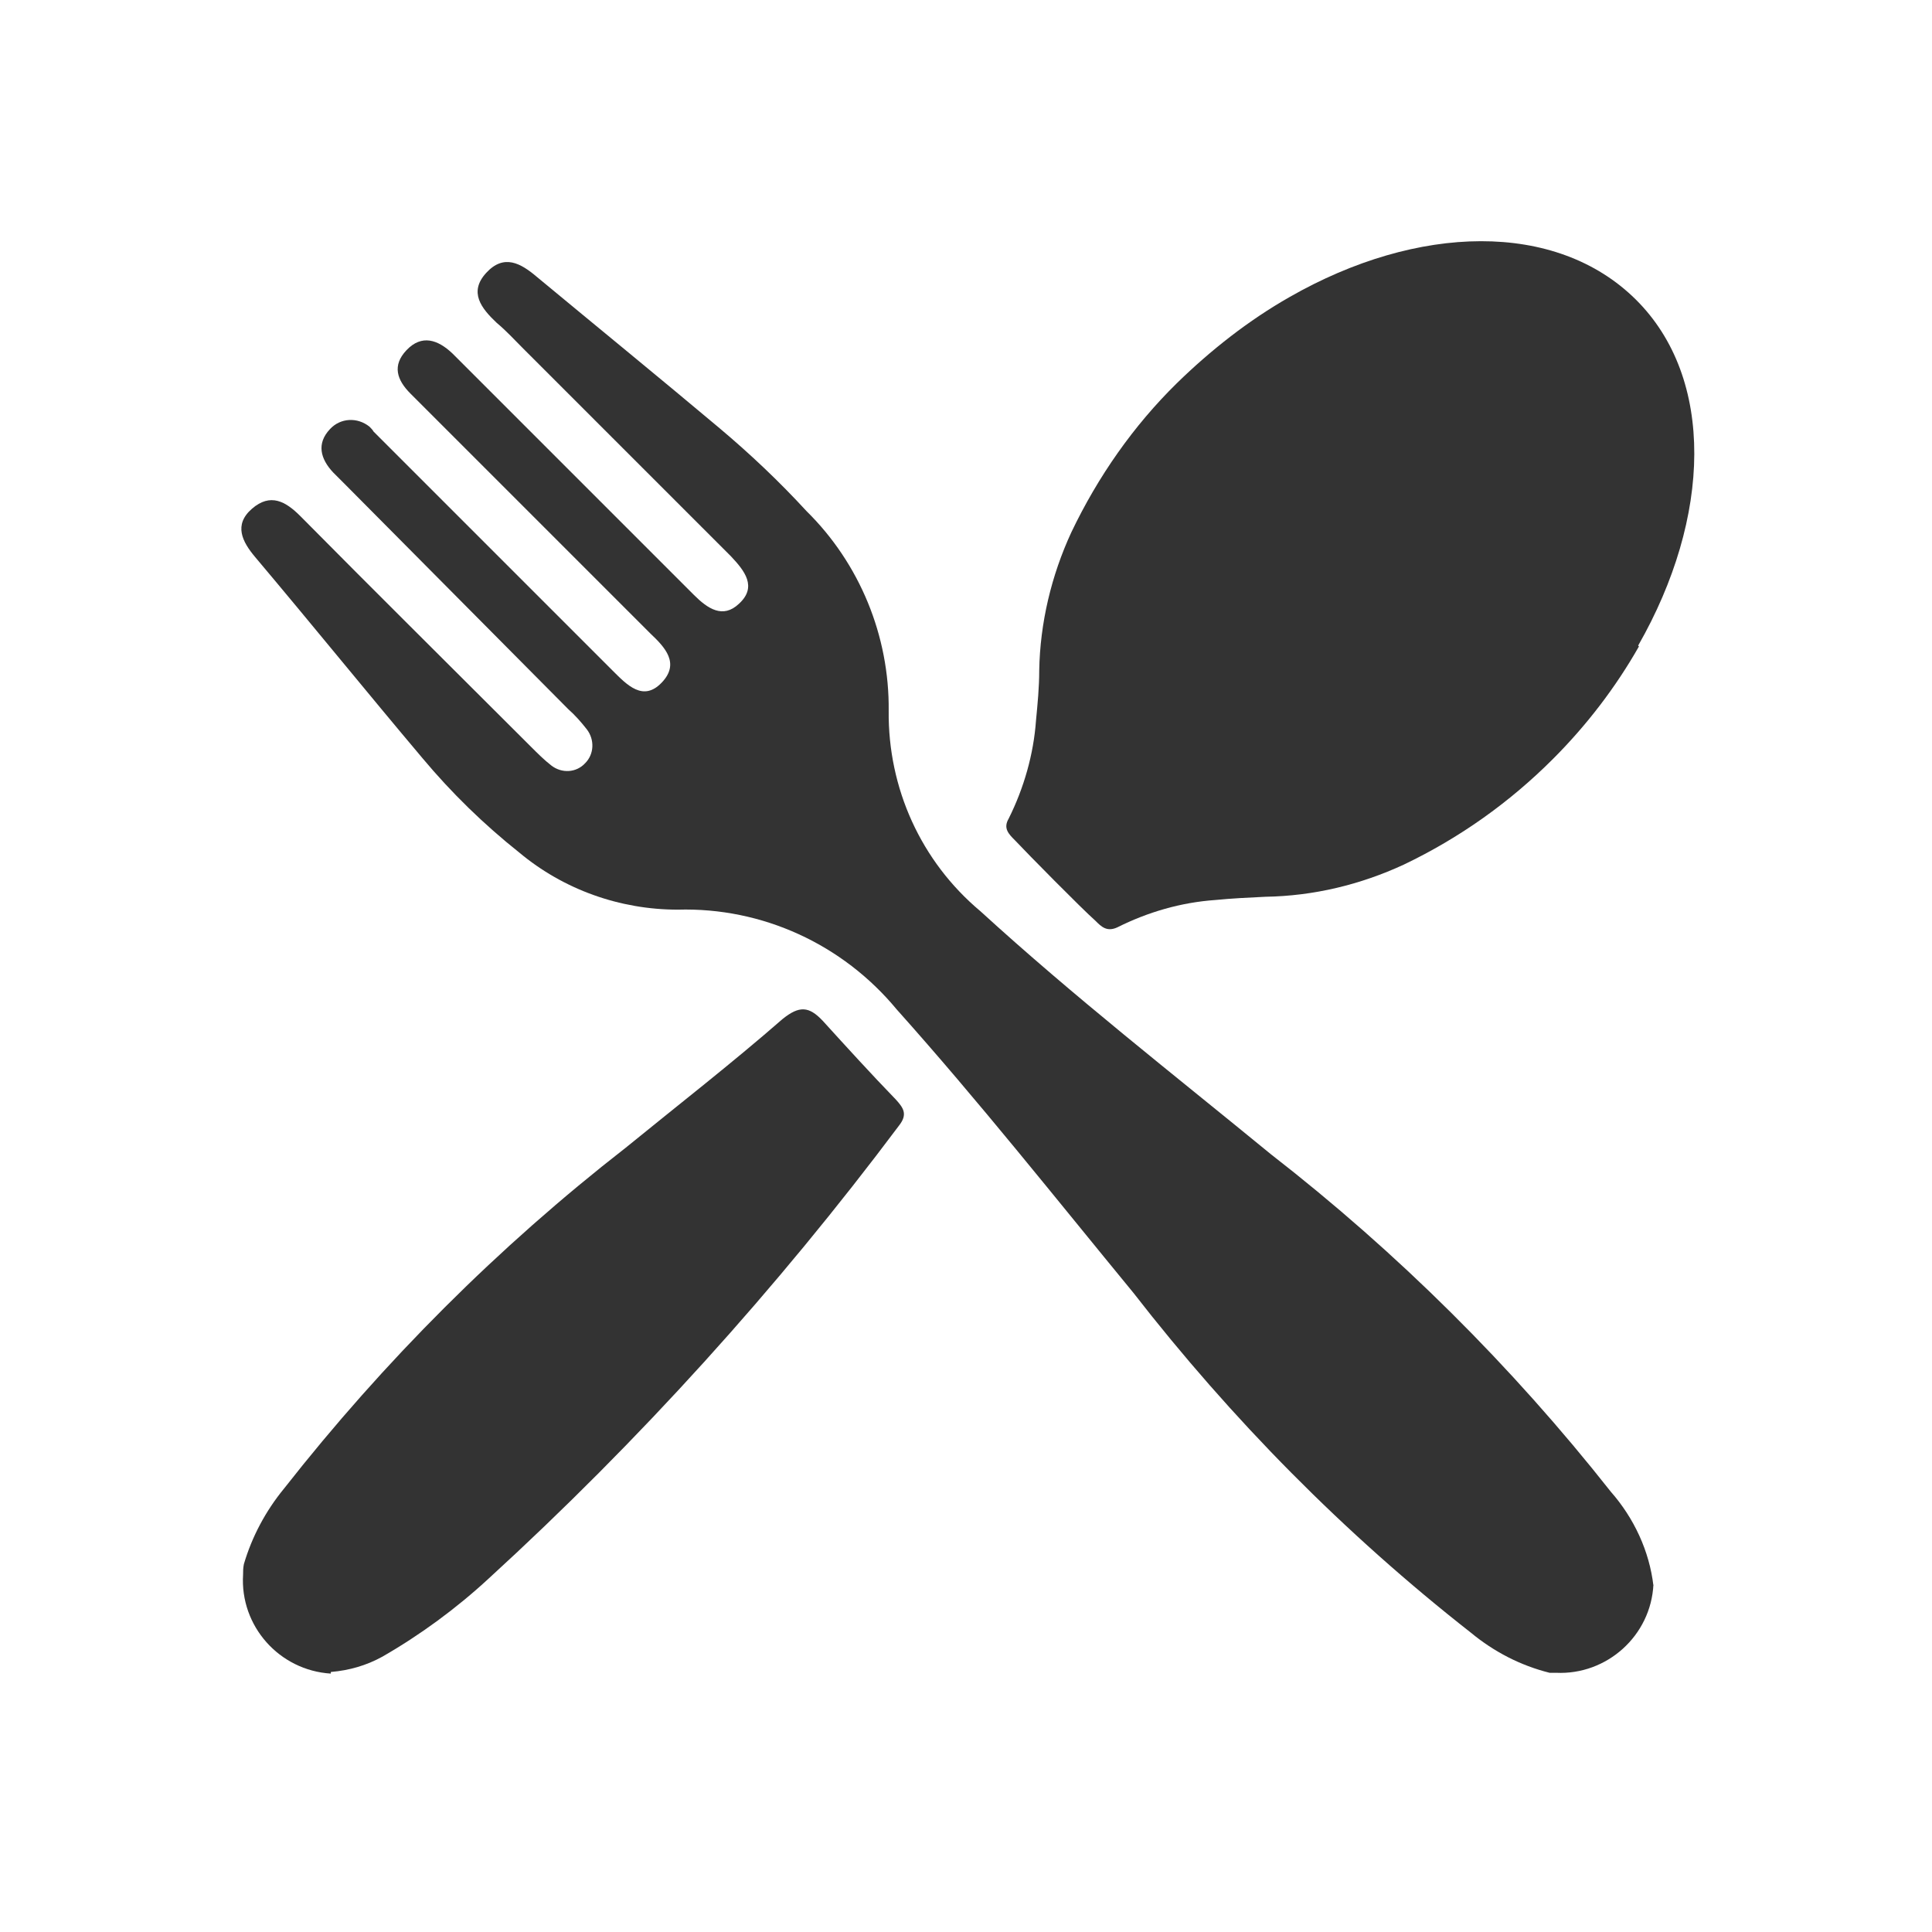
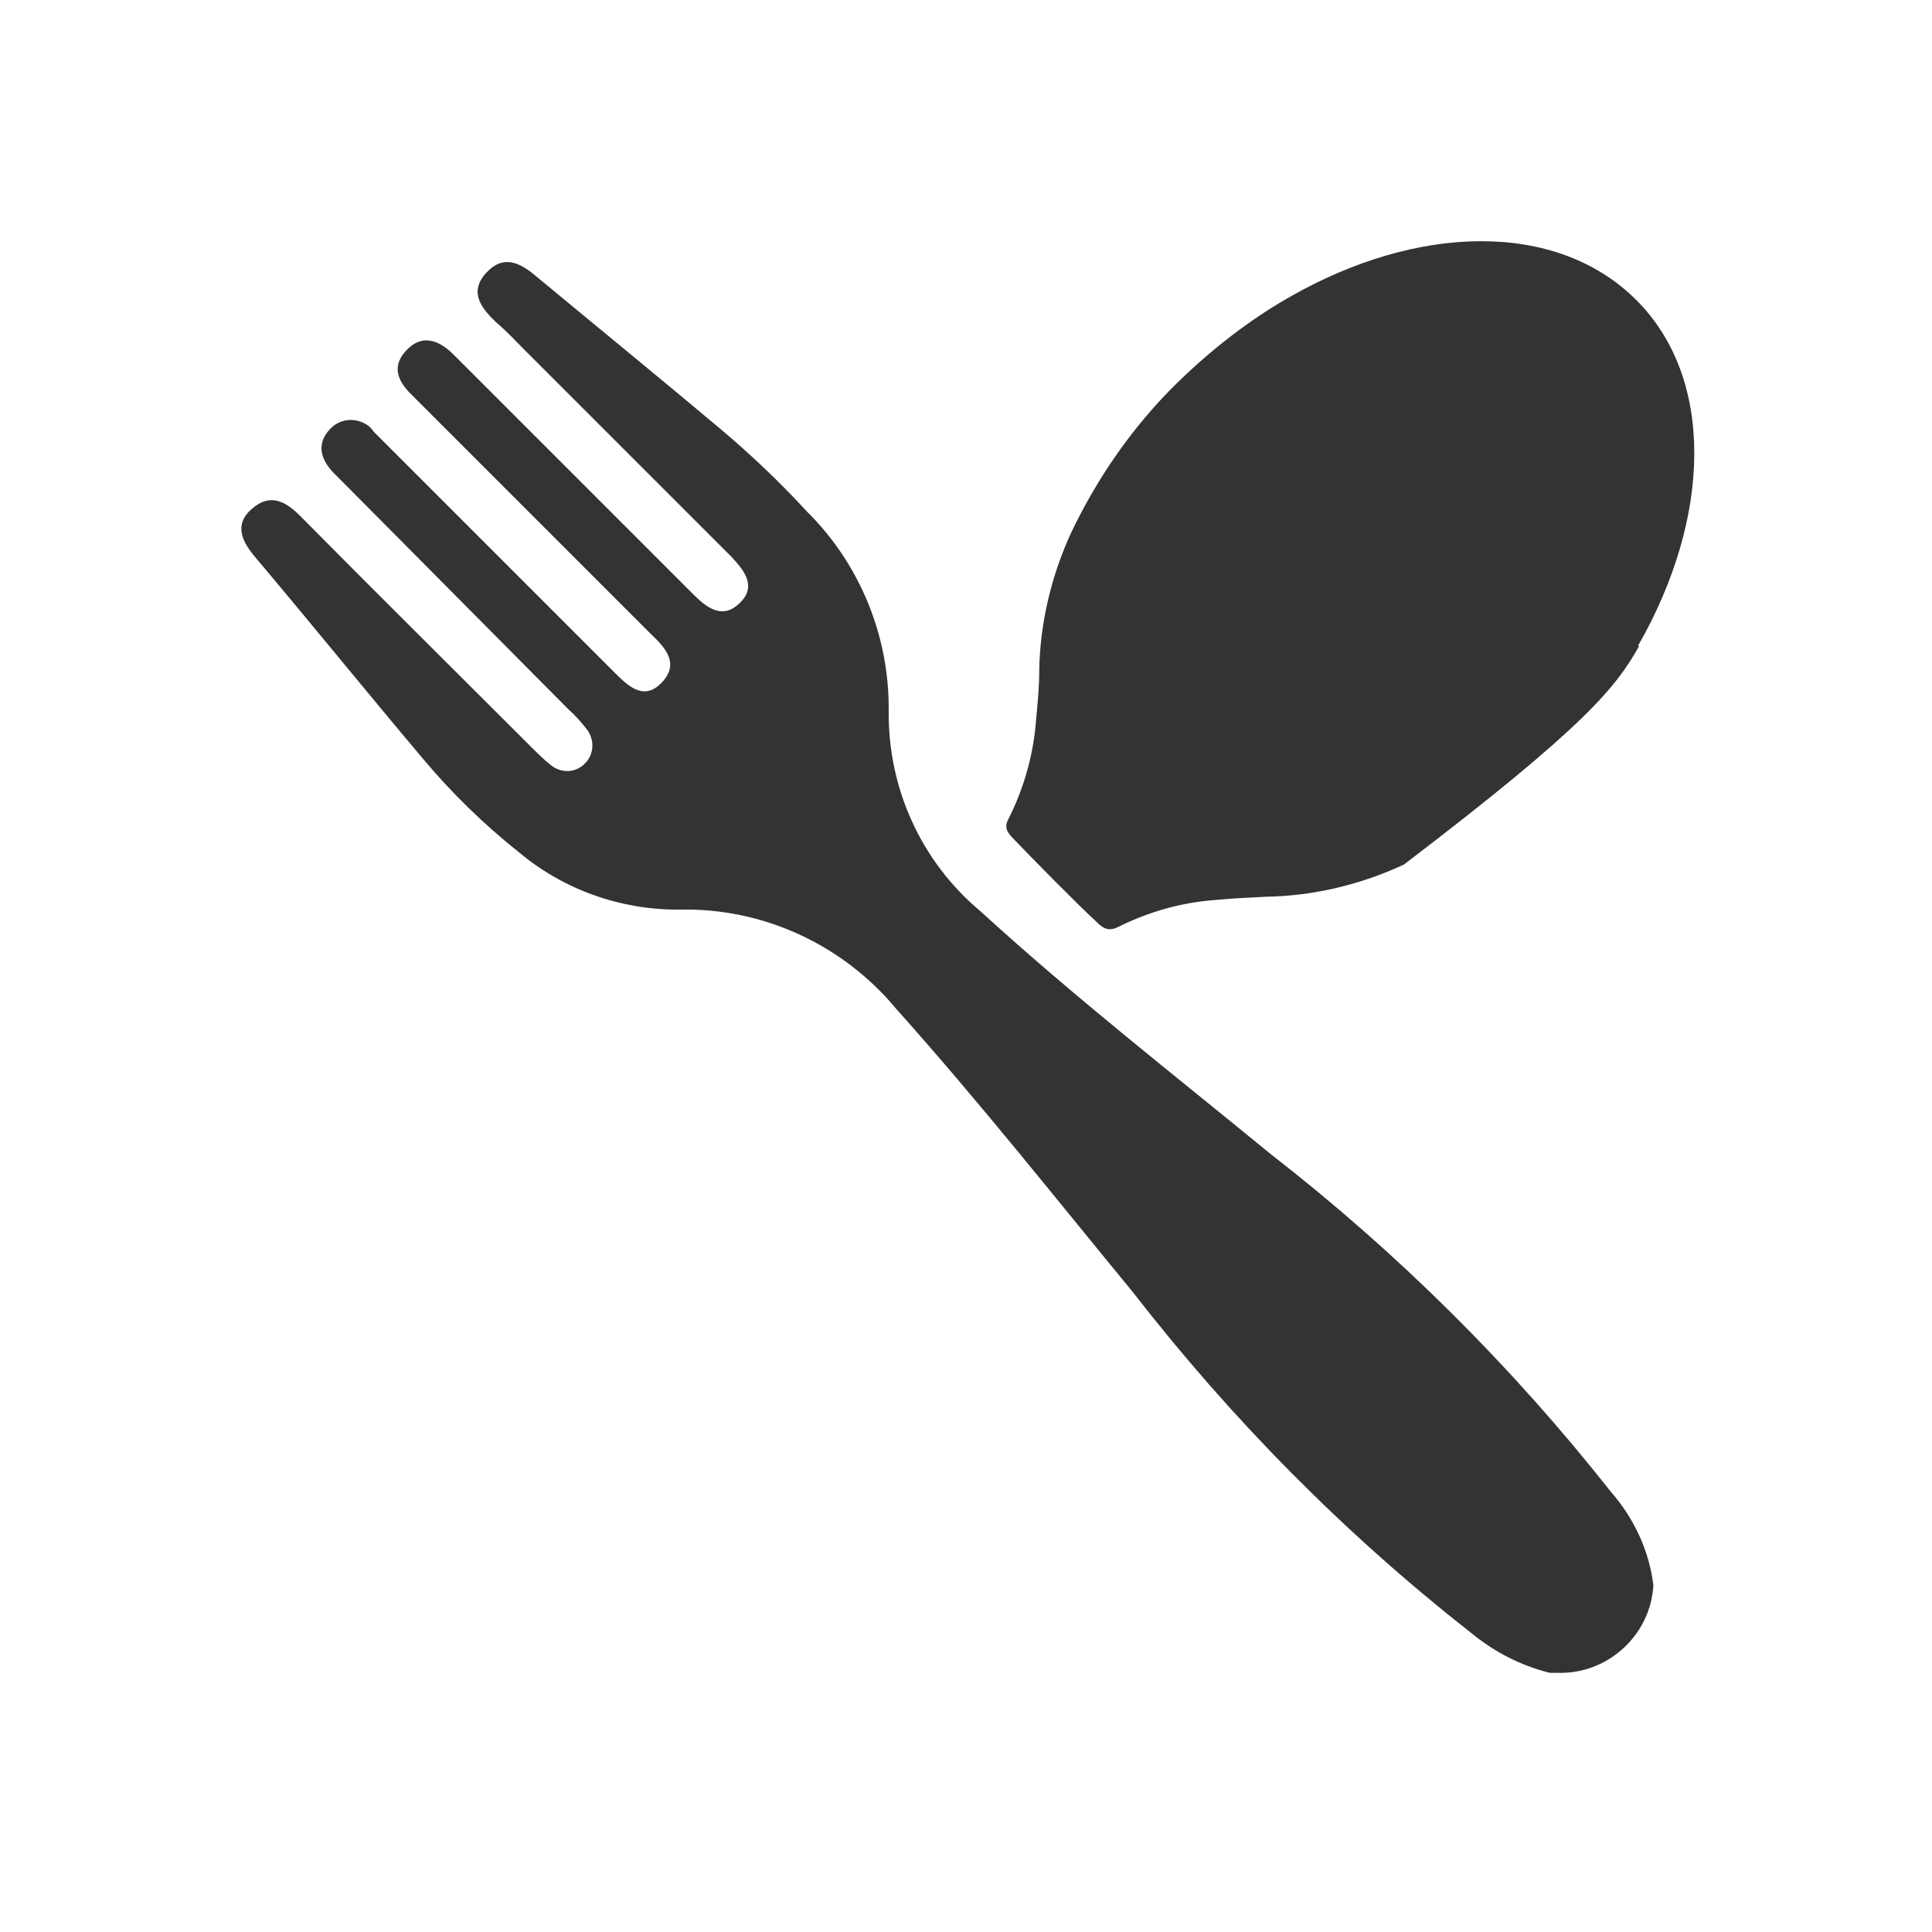
<svg xmlns="http://www.w3.org/2000/svg" width="60" height="60" viewBox="0 0 60 60" fill="none">
  <path d="M51.349 49.2C51.274 50.8 49.899 52.025 48.324 51.95C48.249 51.95 48.199 51.95 48.124 51.95C47.224 51.725 46.399 51.3 45.674 50.7C41.749 47.625 38.249 44.075 35.199 40.15C32.774 37.2 30.399 34.2 27.849 31.35C26.174 29.325 23.674 28.175 21.049 28.25C19.249 28.25 17.499 27.625 16.124 26.475C15.024 25.6 14.024 24.625 13.124 23.55C11.374 21.475 9.674 19.375 7.924 17.3C7.524 16.825 7.249 16.3 7.824 15.8C8.399 15.3 8.874 15.575 9.324 16.025C11.699 18.425 14.099 20.8 16.499 23.2C16.699 23.4 16.899 23.6 17.124 23.775C17.449 24.025 17.899 24 18.174 23.7C18.449 23.425 18.474 22.975 18.224 22.65C18.049 22.425 17.849 22.2 17.649 22.025L10.749 15.075C10.624 14.95 10.474 14.8 10.349 14.675C9.949 14.25 9.824 13.775 10.249 13.325C10.574 12.975 11.099 12.95 11.474 13.25C11.524 13.3 11.574 13.35 11.599 13.4C12.949 14.75 14.299 16.1 15.649 17.45C16.774 18.575 17.899 19.7 19.024 20.825C19.474 21.275 19.974 21.8 20.549 21.2C21.124 20.6 20.649 20.1 20.199 19.675C17.874 17.35 15.549 15.025 13.224 12.7L12.749 12.225C12.324 11.8 12.174 11.35 12.624 10.875C13.099 10.375 13.599 10.55 14.049 10.975L18.099 15.025C19.249 16.175 20.399 17.325 21.549 18.475C21.974 18.9 22.449 19.225 22.949 18.75C23.524 18.225 23.124 17.725 22.699 17.275L16.249 10.825C15.974 10.55 15.724 10.275 15.424 10.025C14.949 9.575 14.549 9.075 15.099 8.475C15.649 7.875 16.174 8.175 16.674 8.6C18.574 10.175 20.474 11.725 22.349 13.3C23.299 14.1 24.199 14.95 25.049 15.875C26.699 17.5 27.624 19.75 27.599 22.075C27.574 24.475 28.599 26.75 30.449 28.3C33.349 30.95 36.424 33.35 39.474 35.85C43.399 38.9 46.949 42.425 50.024 46.325C50.749 47.15 51.224 48.175 51.349 49.25V49.2Z" fill="#333333" />
-   <path d="M10.274 51.975C8.674 51.875 7.449 50.5 7.549 48.9C7.549 48.8 7.549 48.7 7.574 48.575C7.824 47.725 8.249 46.925 8.824 46.225C11.924 42.275 15.474 38.725 19.424 35.65C21.049 34.325 22.724 33.025 24.299 31.65C24.824 31.225 25.124 31.25 25.549 31.7C26.299 32.525 27.049 33.35 27.824 34.15C28.049 34.4 28.199 34.6 27.924 34.95C24.124 40.025 19.849 44.75 15.174 49.025C14.174 49.95 13.049 50.775 11.874 51.45C11.374 51.725 10.849 51.875 10.274 51.925V51.975Z" fill="#333333" />
-   <path d="M50.874 20.05C53.149 16.075 53.274 11.75 50.799 9.3C48.324 6.85 44.024 6.95 40.049 9.225C38.774 9.95 37.599 10.875 36.549 11.9C35.199 13.225 34.099 14.8 33.274 16.525C32.649 17.875 32.299 19.35 32.274 20.825C32.274 21.35 32.224 21.85 32.174 22.375C32.099 23.425 31.799 24.475 31.324 25.425C31.149 25.725 31.324 25.9 31.524 26.1C31.924 26.525 33.574 28.2 34.024 28.6C34.199 28.775 34.374 28.95 34.699 28.8C35.649 28.325 36.674 28.025 37.749 27.95C38.249 27.9 38.774 27.875 39.299 27.85C40.799 27.825 42.249 27.475 43.599 26.85C45.324 26.025 46.874 24.925 48.224 23.575C49.274 22.525 50.174 21.35 50.899 20.075L50.874 20.05Z" fill="#333333" />
+   <path d="M50.874 20.05C53.149 16.075 53.274 11.75 50.799 9.3C48.324 6.85 44.024 6.95 40.049 9.225C38.774 9.95 37.599 10.875 36.549 11.9C35.199 13.225 34.099 14.8 33.274 16.525C32.649 17.875 32.299 19.35 32.274 20.825C32.274 21.35 32.224 21.85 32.174 22.375C32.099 23.425 31.799 24.475 31.324 25.425C31.149 25.725 31.324 25.9 31.524 26.1C31.924 26.525 33.574 28.2 34.024 28.6C34.199 28.775 34.374 28.95 34.699 28.8C35.649 28.325 36.674 28.025 37.749 27.95C38.249 27.9 38.774 27.875 39.299 27.85C40.799 27.825 42.249 27.475 43.599 26.85C49.274 22.525 50.174 21.35 50.899 20.075L50.874 20.05Z" fill="#333333" />
</svg>